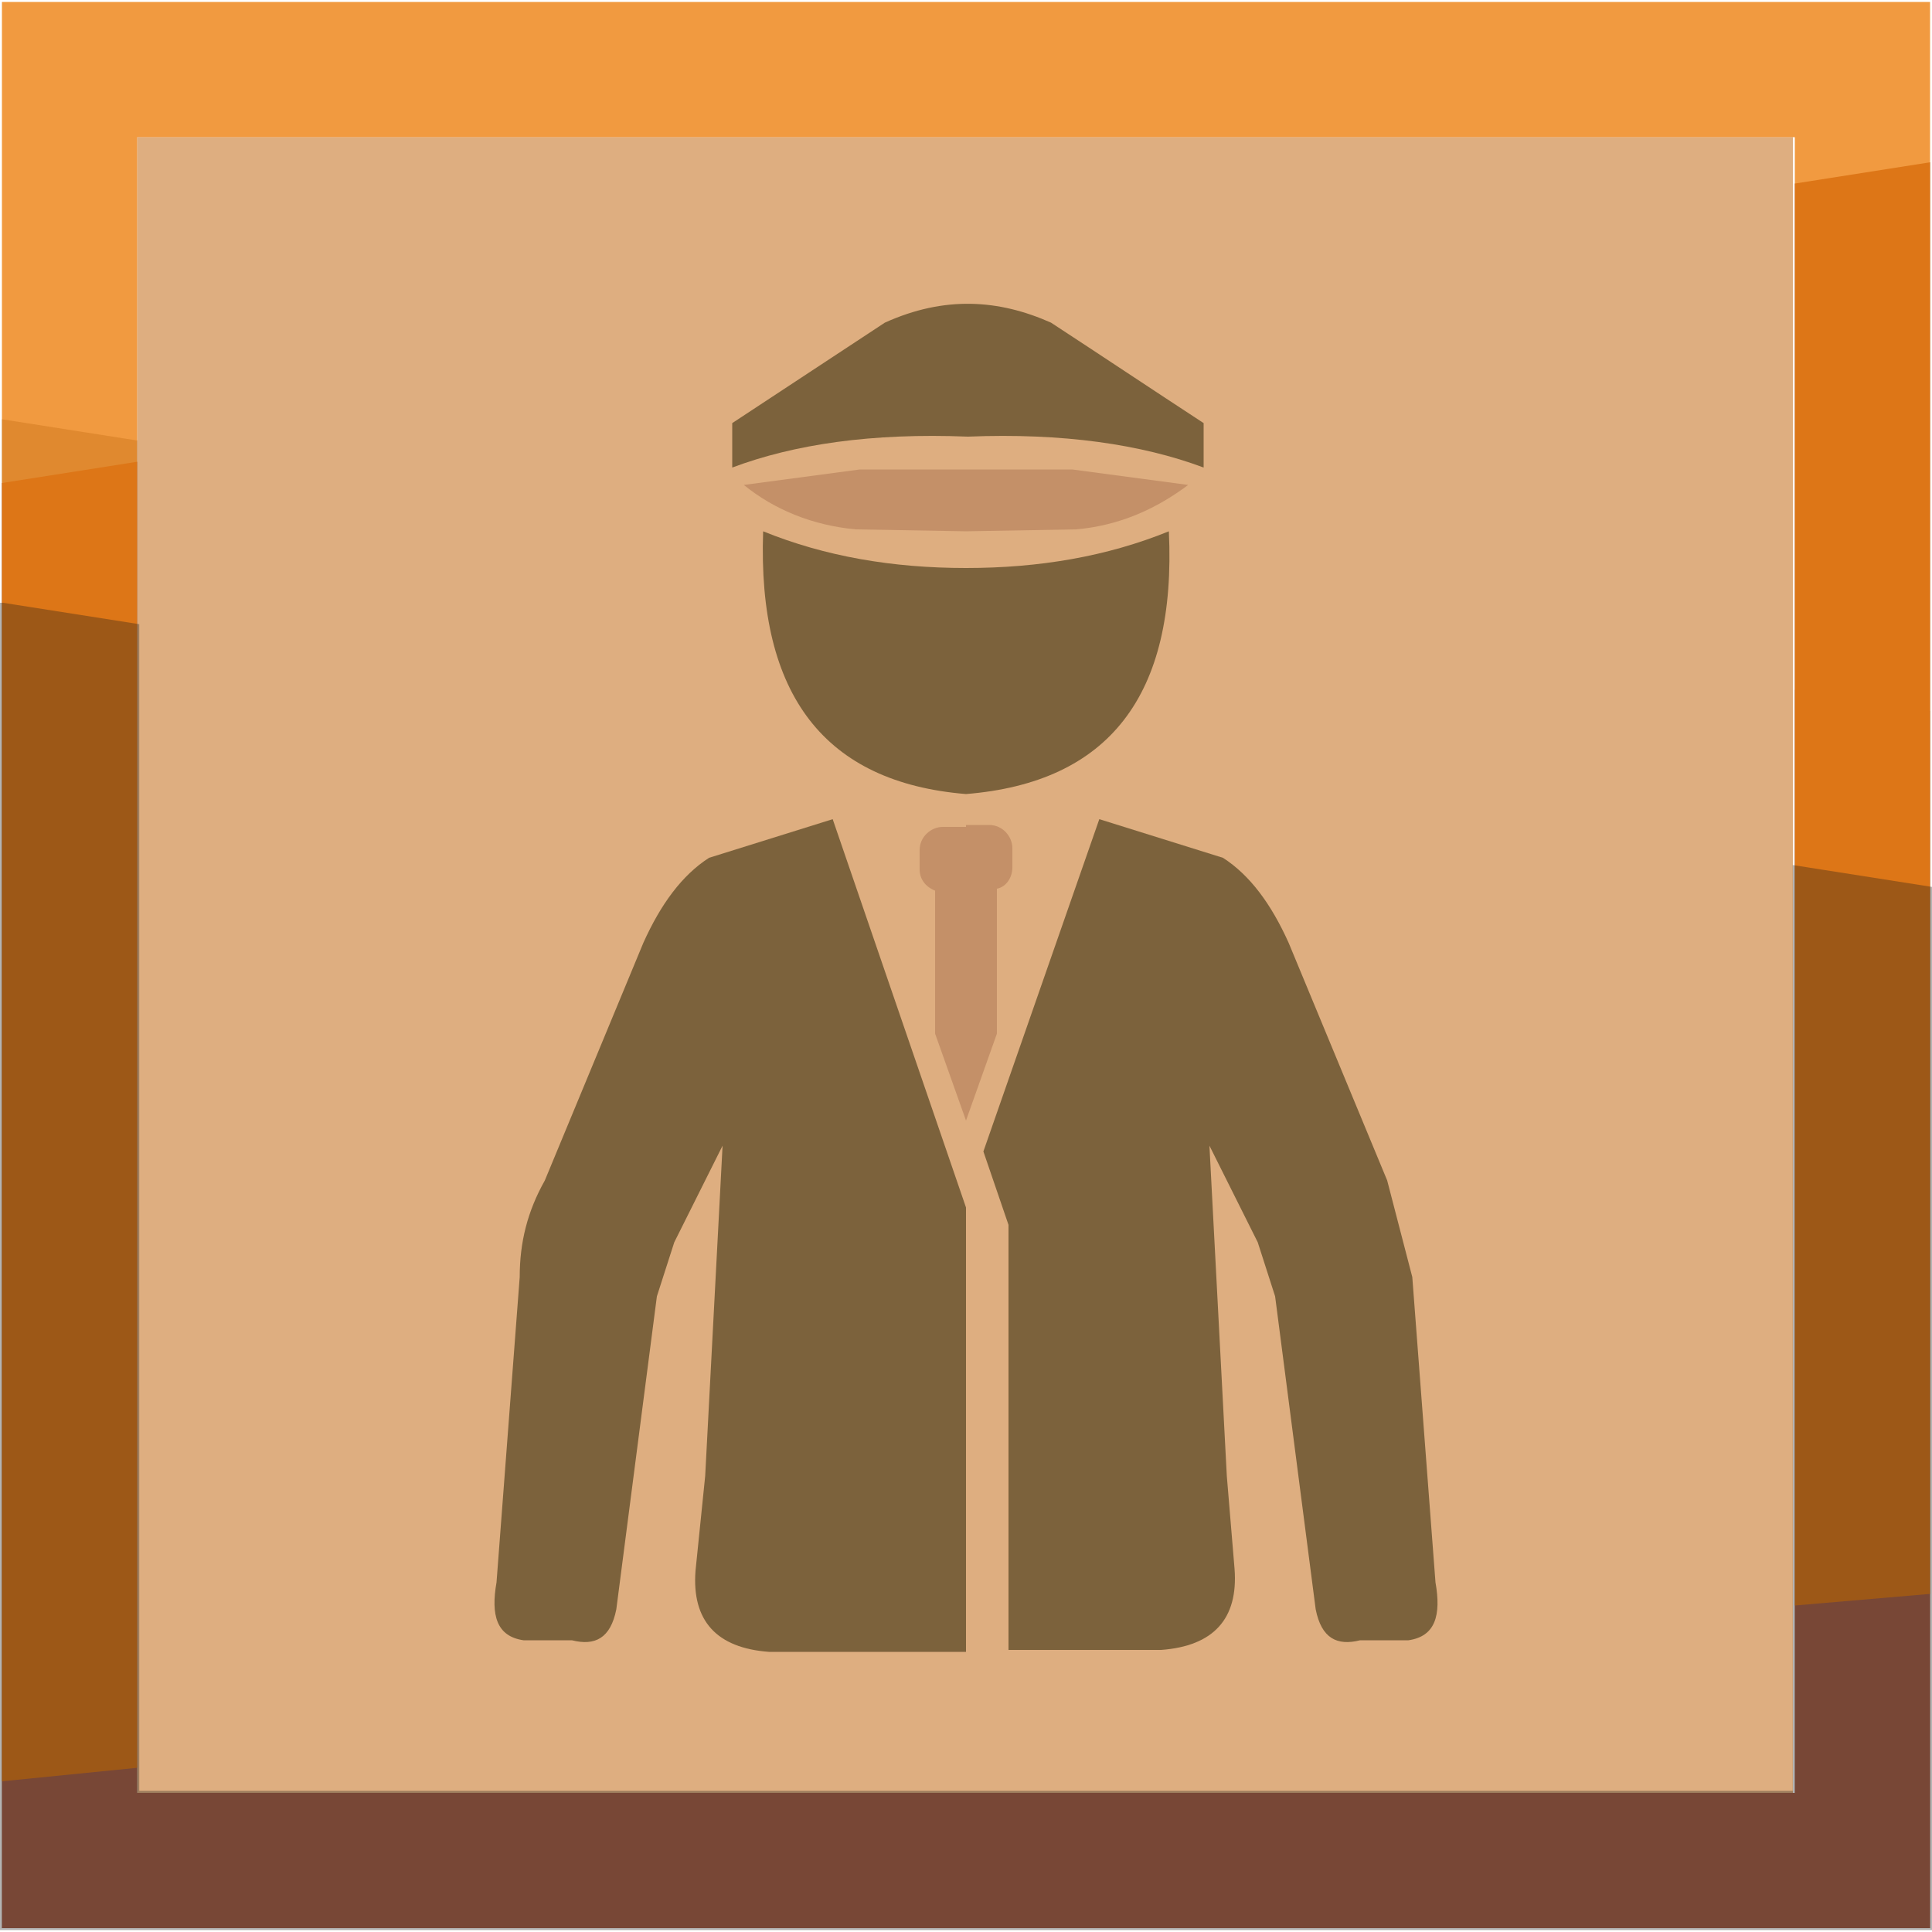
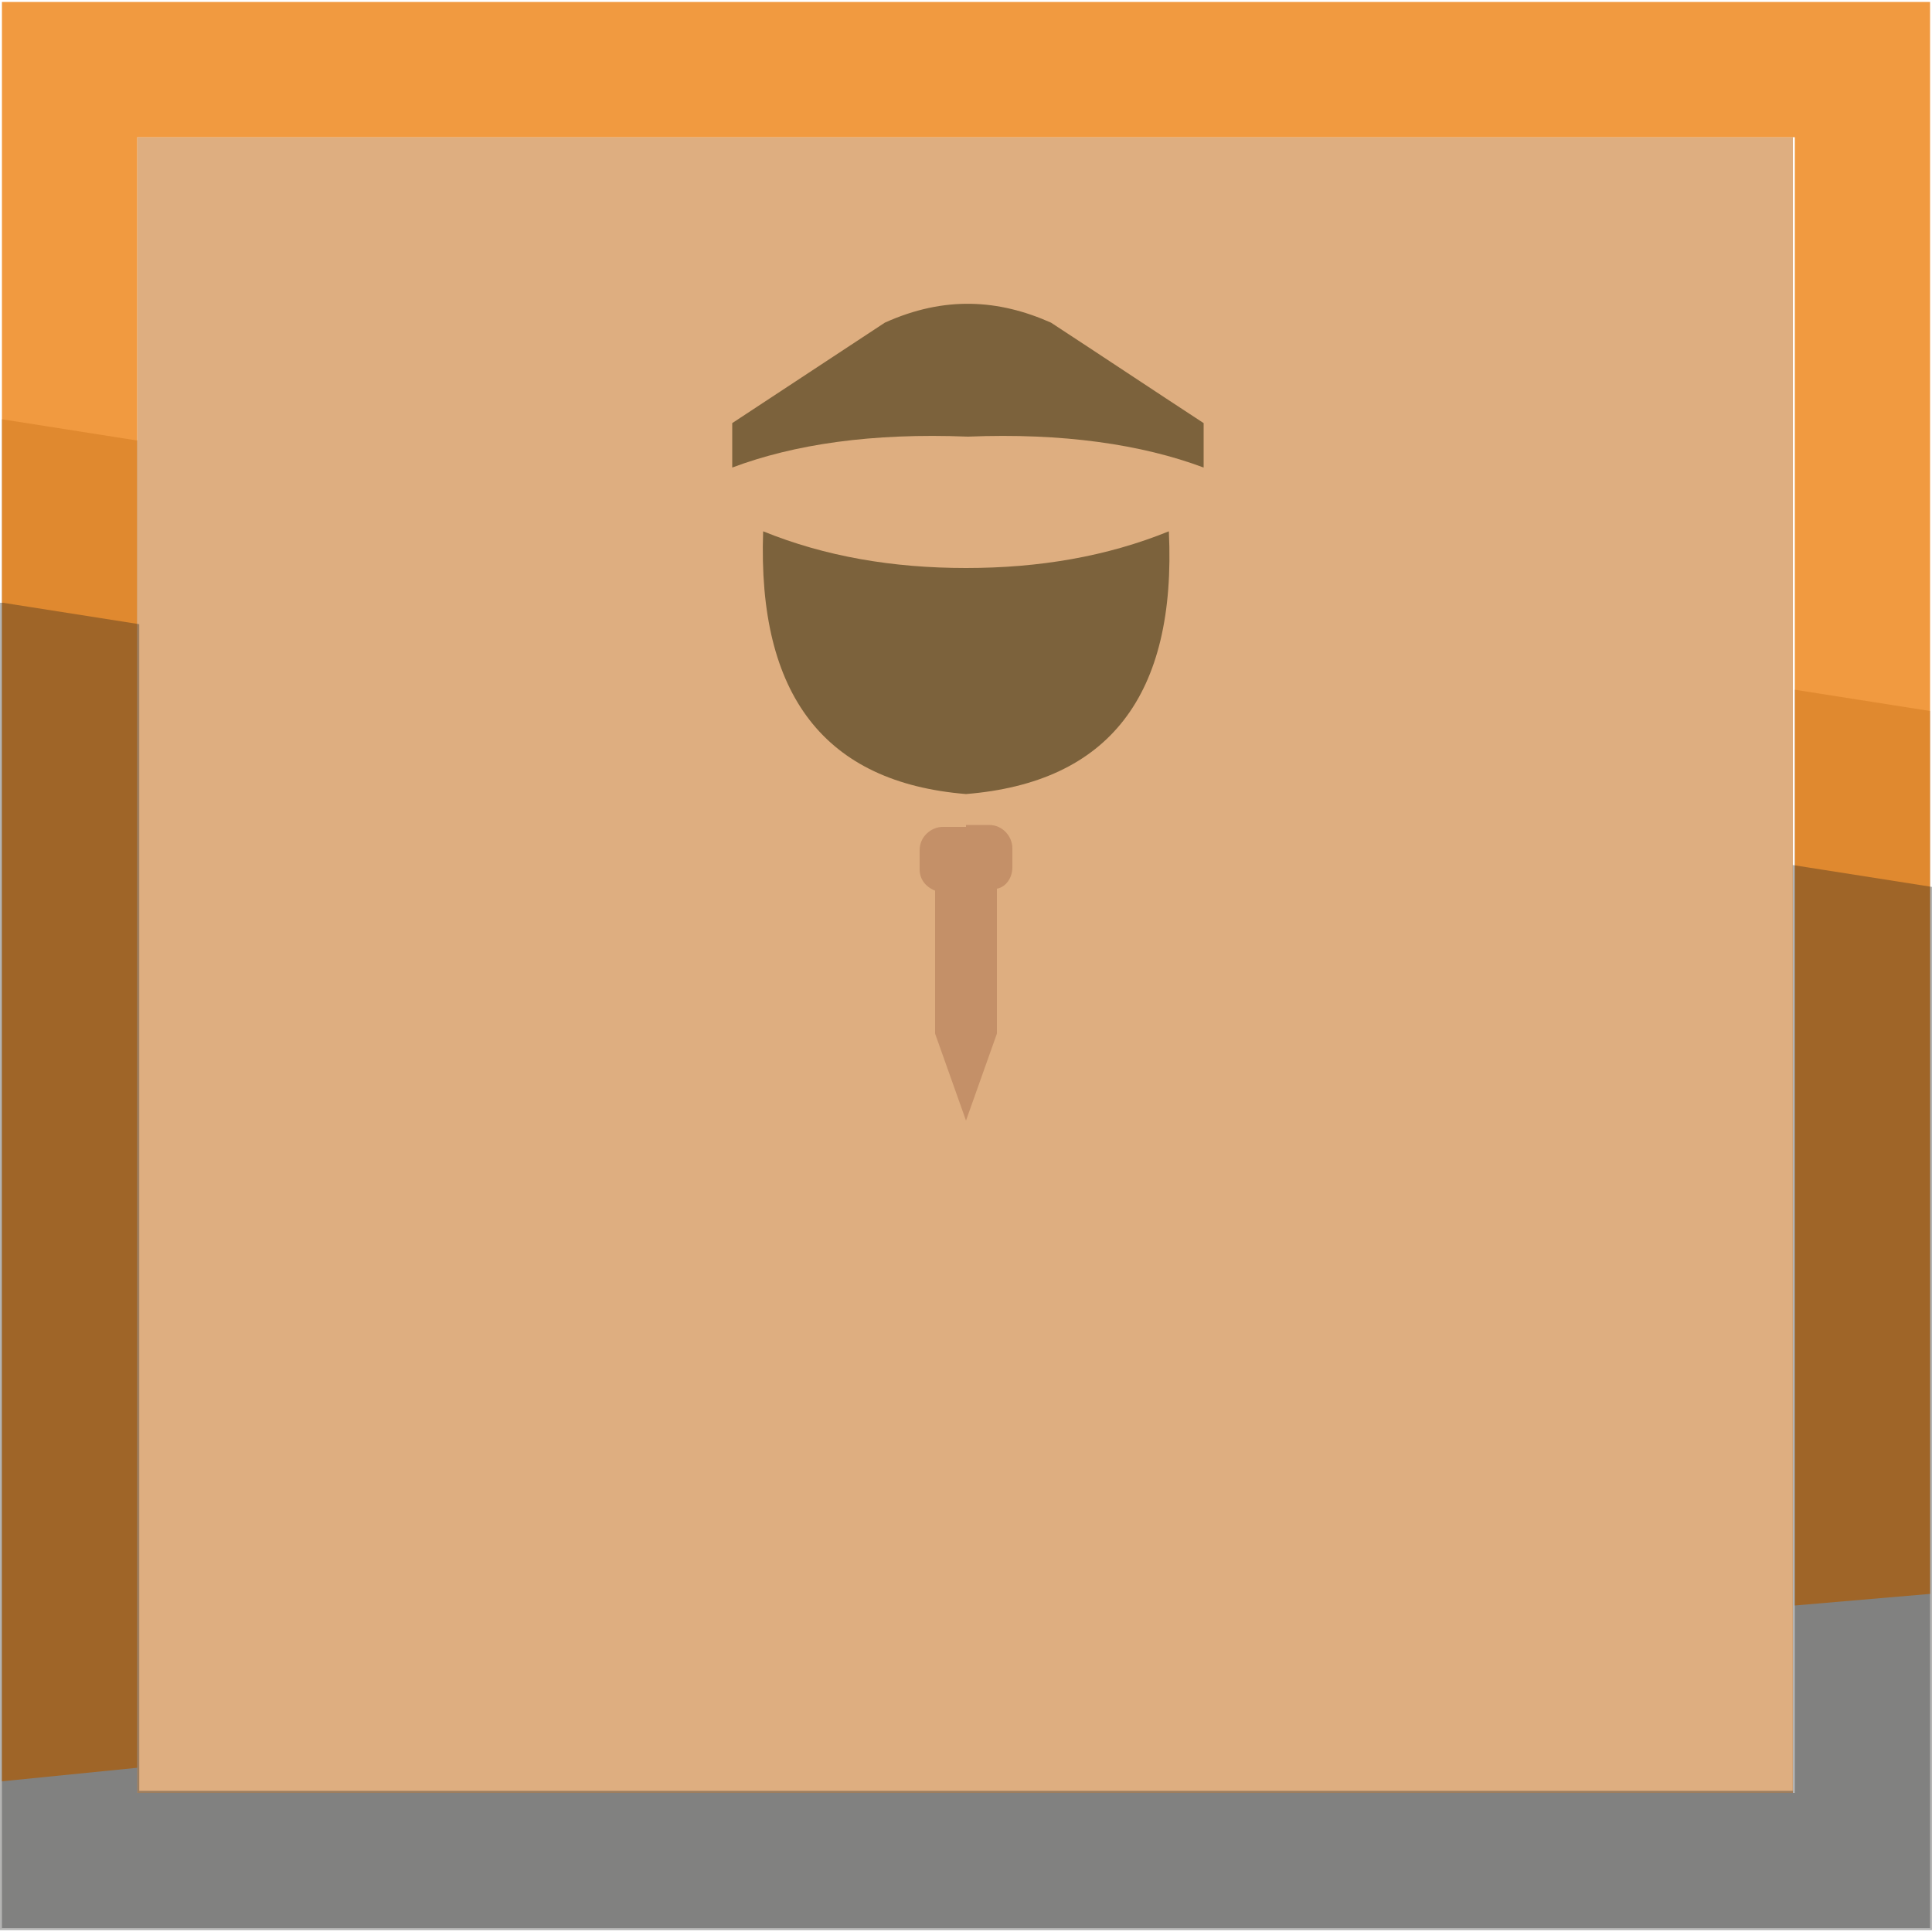
<svg xmlns="http://www.w3.org/2000/svg" xmlns:xlink="http://www.w3.org/1999/xlink" version="1.1" id="Layer_1" x="0px" y="0px" width="100px" height="100px" viewBox="0 0 100 100" style="enable-background:new 0 0 100 100;" xml:space="preserve">
  <style type="text/css">
	.st0{fill-rule:evenodd;clip-rule:evenodd;fill:#DEAE80;}
	.st1{fill-rule:evenodd;clip-rule:evenodd;fill:#C49068;}
	.st2{fill-rule:evenodd;clip-rule:evenodd;fill:#7C623C;}
	.st3{opacity:0.33;fill-rule:evenodd;clip-rule:evenodd;fill:#1A1B19;}
	.st4{fill-rule:evenodd;clip-rule:evenodd;fill:#A55D45;}
	.st5{opacity:0.78;fill-rule:evenodd;clip-rule:evenodd;fill:#ED7E0B;}
	.st6{opacity:0.33;}
	.st7{clip-path:url(#SVGID_1_);fill-rule:evenodd;clip-rule:evenodd;fill:#1A1B19;}
	.st8{clip-path:url(#SVGID_1_);fill:none;stroke:#1A1B19;stroke-width:0.216;stroke-miterlimit:22.926;}
</style>
  <g>
    <rect x="7.1" y="7.1" class="st0" width="85.7" height="85.7" />
-     <path class="st1" d="M50,24.3h-5.5l-6,0.8c1.6,1.3,3.6,2.1,5.8,2.3l5.7,0.1l5.7-0.1c2.3-0.2,4.2-1.1,5.8-2.3l-6-0.8H50z" />
    <path class="st2" d="M45.8,16.7l-7.9,5.2v2.3c3.2-1.2,7.2-1.8,12.2-1.6c4.9-0.2,9,0.4,12.2,1.6v-2.3c-2.6-1.7-5.3-3.5-7.9-5.2   C51.7,15.5,48.9,15.3,45.8,16.7" />
-     <path class="st2" d="M50.9,59.6l6-17.2l6.4,2c1.4,0.9,2.5,2.4,3.4,4.4l5.1,12.3l1.3,5l1.2,15.8c0.3,1.7,0,2.8-1.4,3h-2.5   c-1.2,0.3-2-0.1-2.3-1.6l-2.1-16.2l-0.9-2.8l-2.5-5l0.9,17.1l0.4,4.8c0.2,2.6-1.1,4-3.8,4.2h-7.9v-22L50.9,59.6z" />
-     <path class="st2" d="M50,62.5l-6.9-20.1l-6.4,2c-1.4,0.9-2.5,2.4-3.4,4.4l-5.1,12.3c-0.9,1.6-1.3,3.2-1.3,5l-1.2,15.8   c-0.3,1.7,0,2.8,1.4,3h2.5c1.2,0.3,2-0.1,2.3-1.6l2.1-16.2l0.9-2.8l2.5-5l-0.9,17.1L36,81.3c-0.2,2.6,1.1,4,3.8,4.2H50V62.5z" />
    <path class="st2" d="M50,29.4c3.8,0,7.3-0.6,10.5-1.9c0.4,8.5-3.1,13-10.5,13.6c-7.3-0.6-10.8-5.1-10.5-13.6   C42.7,28.8,46.2,29.4,50,29.4" />
    <path class="st1" d="M50,42.8h-1.2c-0.6,0-1.2,0.5-1.2,1.2v1c0,0.5,0.3,0.9,0.8,1.1v7.4l1.6,4.5l1.6-4.5V46   c0.5-0.1,0.8-0.6,0.8-1.1v-1c0-0.6-0.5-1.2-1.2-1.2H50C50,42.8,50,42.8,50,42.8C50,42.8,50,42.8,50,42.8" />
    <polygon class="st3" points="99.9,36.8 92.9,35.7 92.9,92.8 7.1,92.8 7.1,22.8 0.1,21.7 0.1,99.8 99.9,99.8  " />
-     <polygon class="st4" points="0.1,25 7.1,23.9 7.1,92.8 92.9,92.8 92.9,9.5 99.9,8.4 99.9,99.8 0.1,99.8  " />
    <polygon class="st5" points="99.9,82.5 92.9,83.1 92.9,7.1 7.1,7.1 7.1,91.5 0.1,92.2 0.1,0.1 99.9,0.1  " />
    <g class="st6">
      <g>
        <defs>
          <rect id="SVGID_73_" y="31.2" width="100" height="68.7" />
        </defs>
        <clipPath id="SVGID_1_">
          <use xlink:href="#SVGID_73_" style="overflow:visible;" />
        </clipPath>
        <polygon class="st7" points="99.9,46 92.9,44.9 92.9,92.8 7.1,92.8 7.1,32.4 0.1,31.3 0.1,99.8 99.9,99.8    " />
        <polygon class="st8" points="99.9,46 92.9,44.9 92.9,92.8 7.1,92.8 7.1,32.4 0.1,31.3 0.1,99.8 99.9,99.8    " />
      </g>
    </g>
  </g>
</svg>